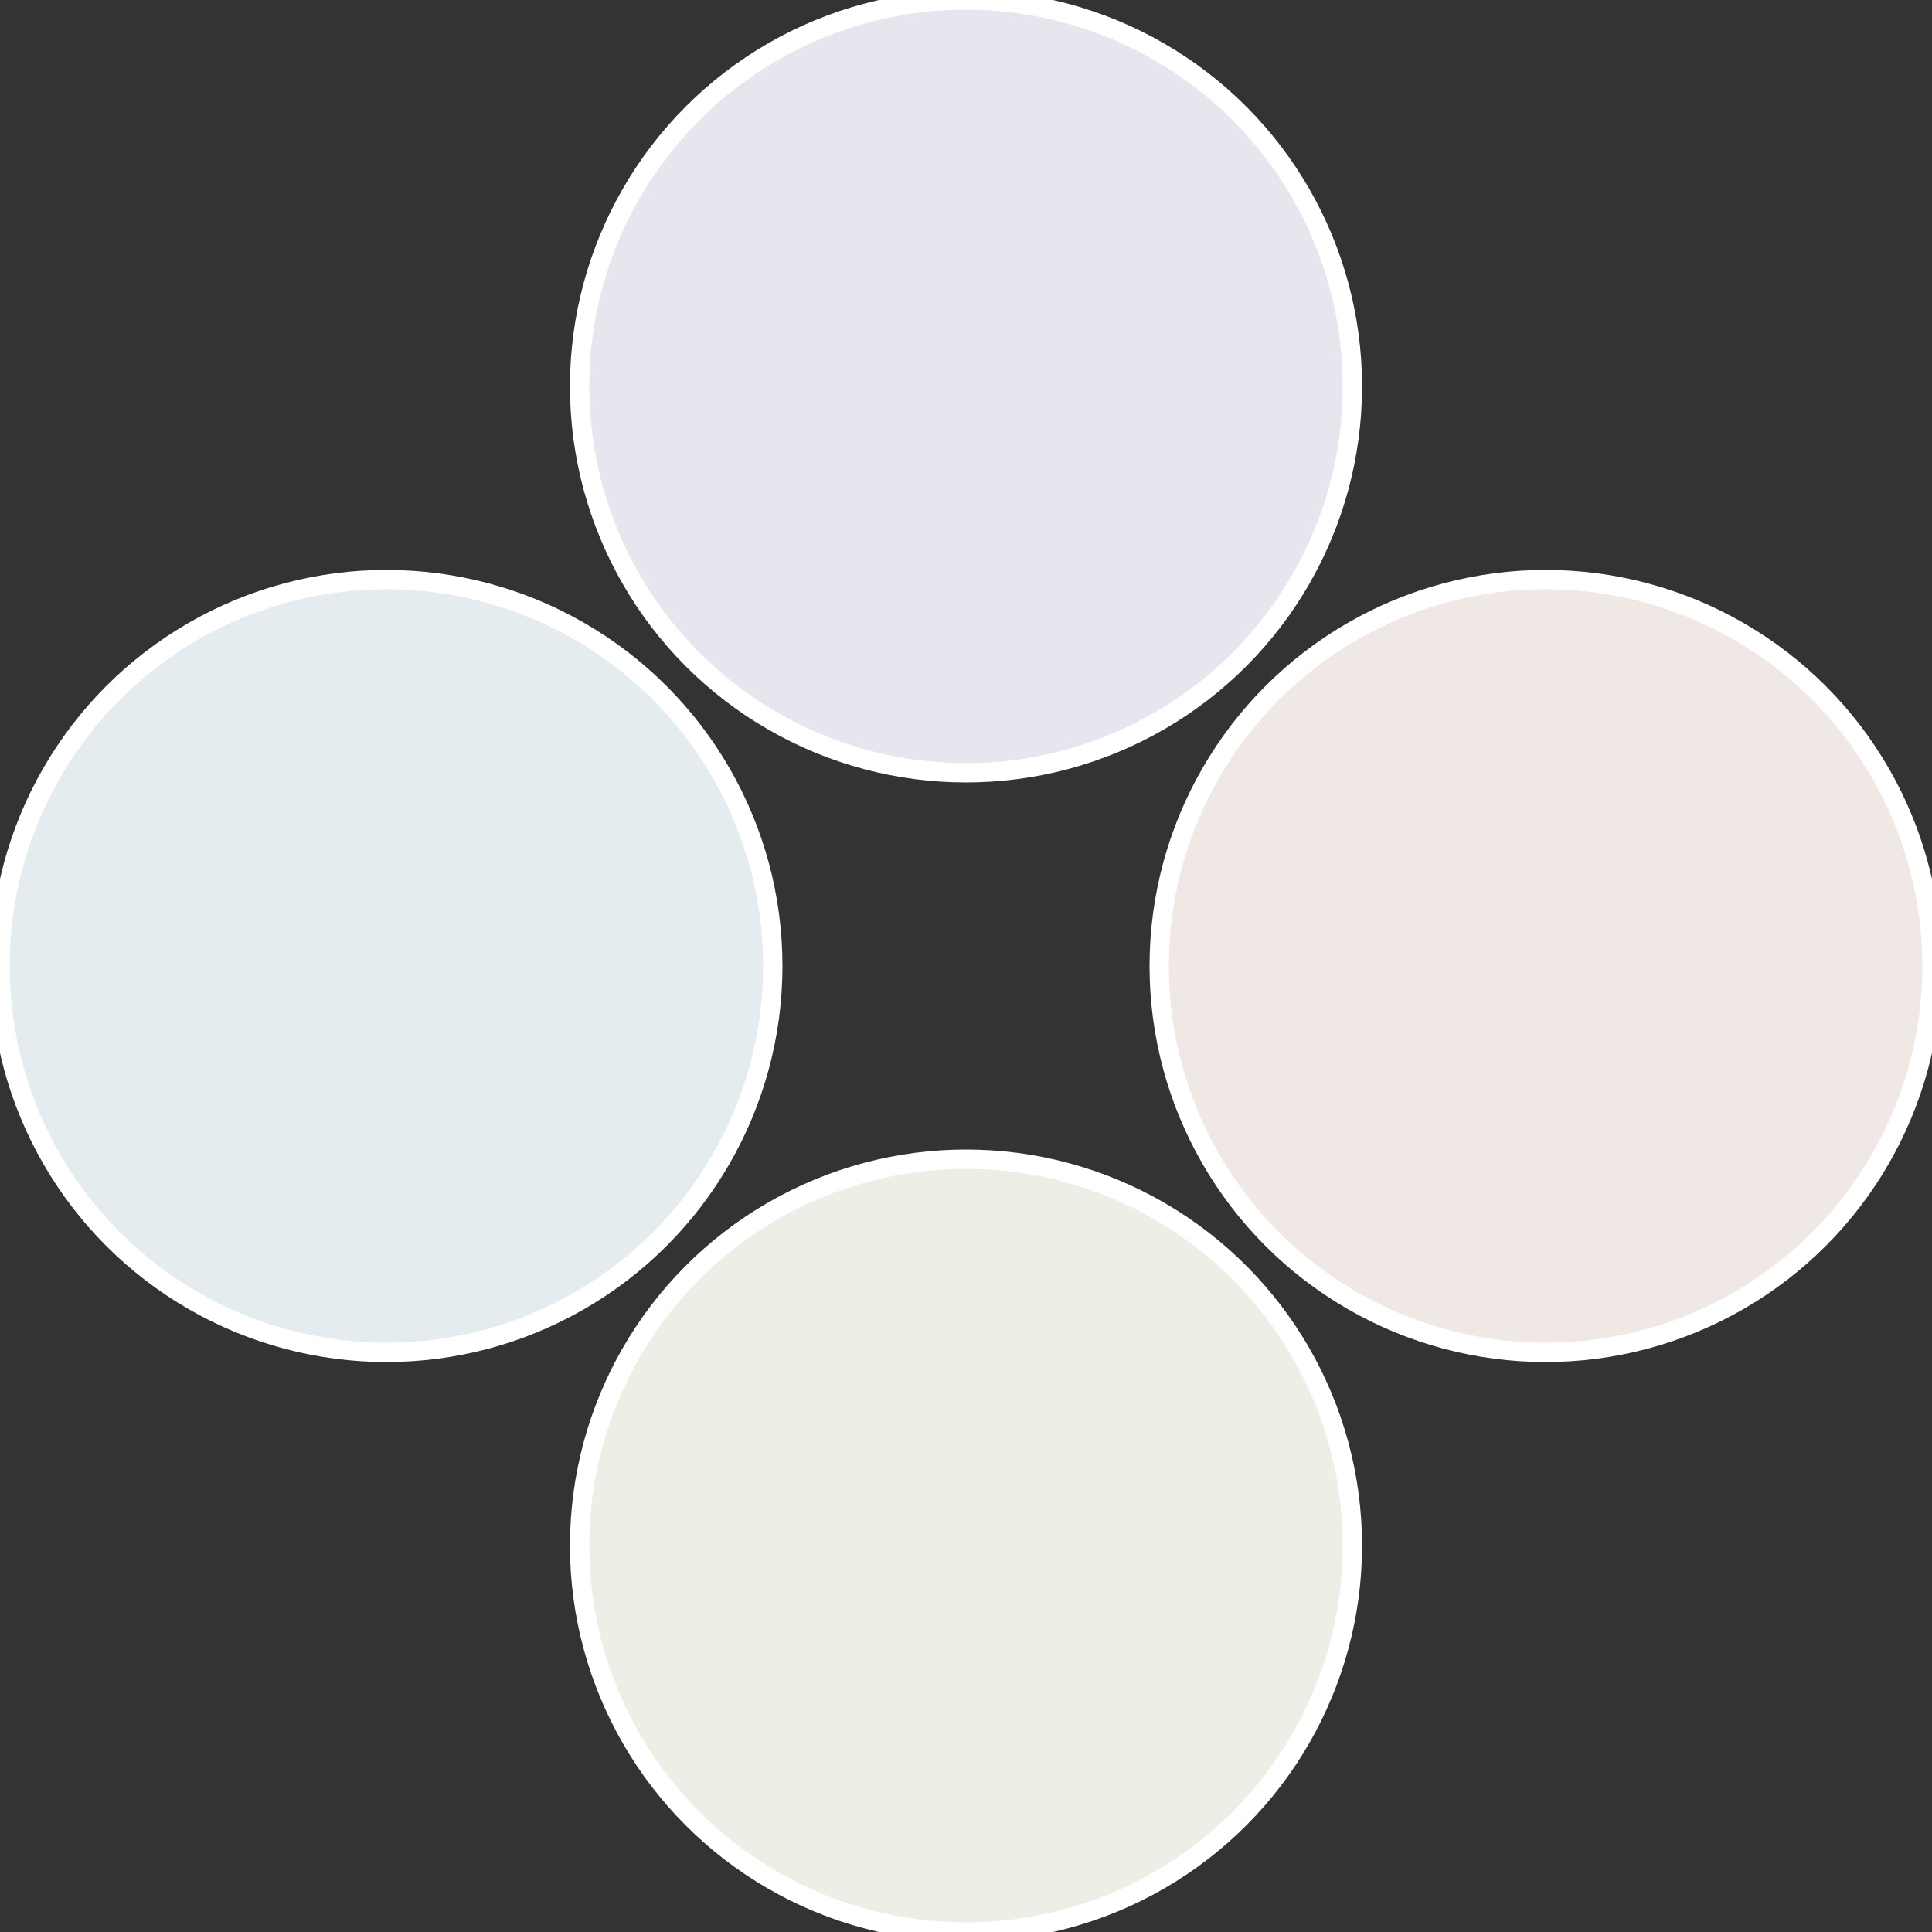
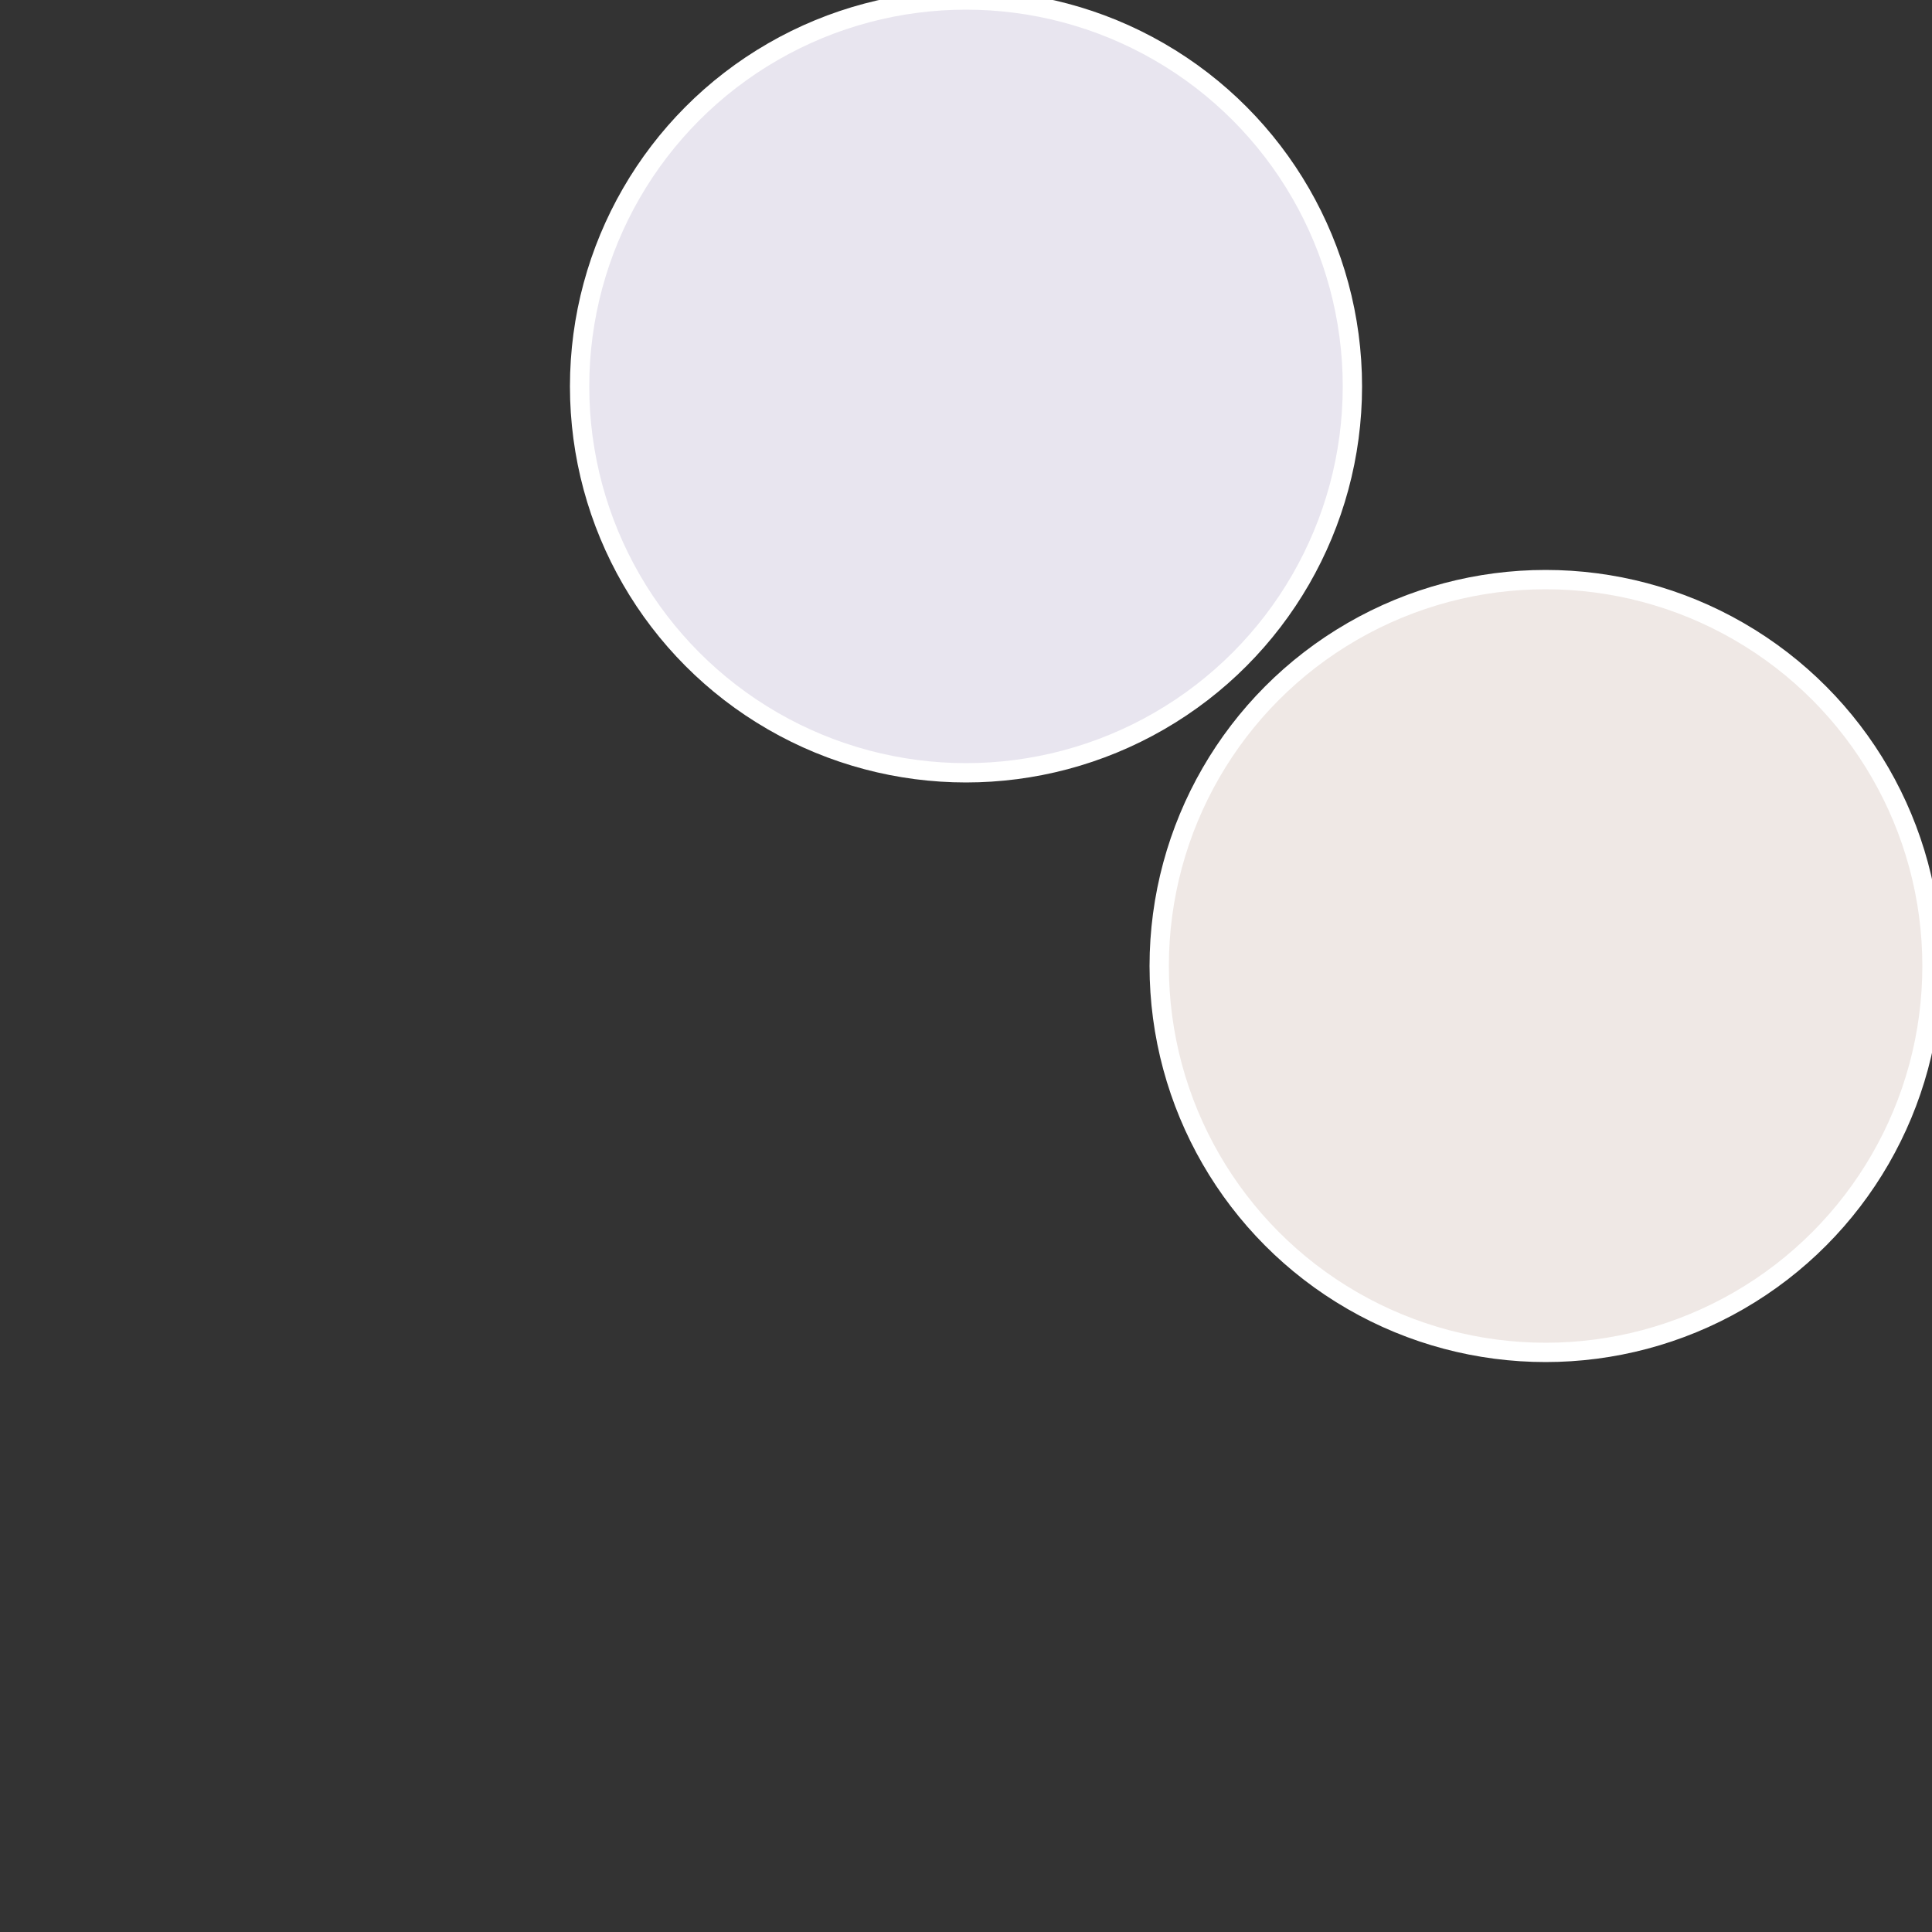
<svg xmlns="http://www.w3.org/2000/svg" width="500" height="500" viewBox="-1 -1 2 2">
  <rect x="-1" y="-1" width="2" height="2" fill="#333333" stroke="none" />
  <circle cx="0.6" cy="0" r="0.4" fill="#efe8e5" stroke="#fff" stroke-width="1%" />
-   <circle cx="3.6739403974421E-17" cy="0.6" r="0.4" fill="#ecefe5" stroke="#fff" stroke-width="1%" />
-   <circle cx="-0.6" cy="7.3478807948841E-17" r="0.4" fill="#e5ecef" stroke="#fff" stroke-width="1%" />
  <circle cx="-1.1021821192326E-16" cy="-0.6" r="0.4" fill="#e8e5ef" stroke="#fff" stroke-width="1%" />
</svg>